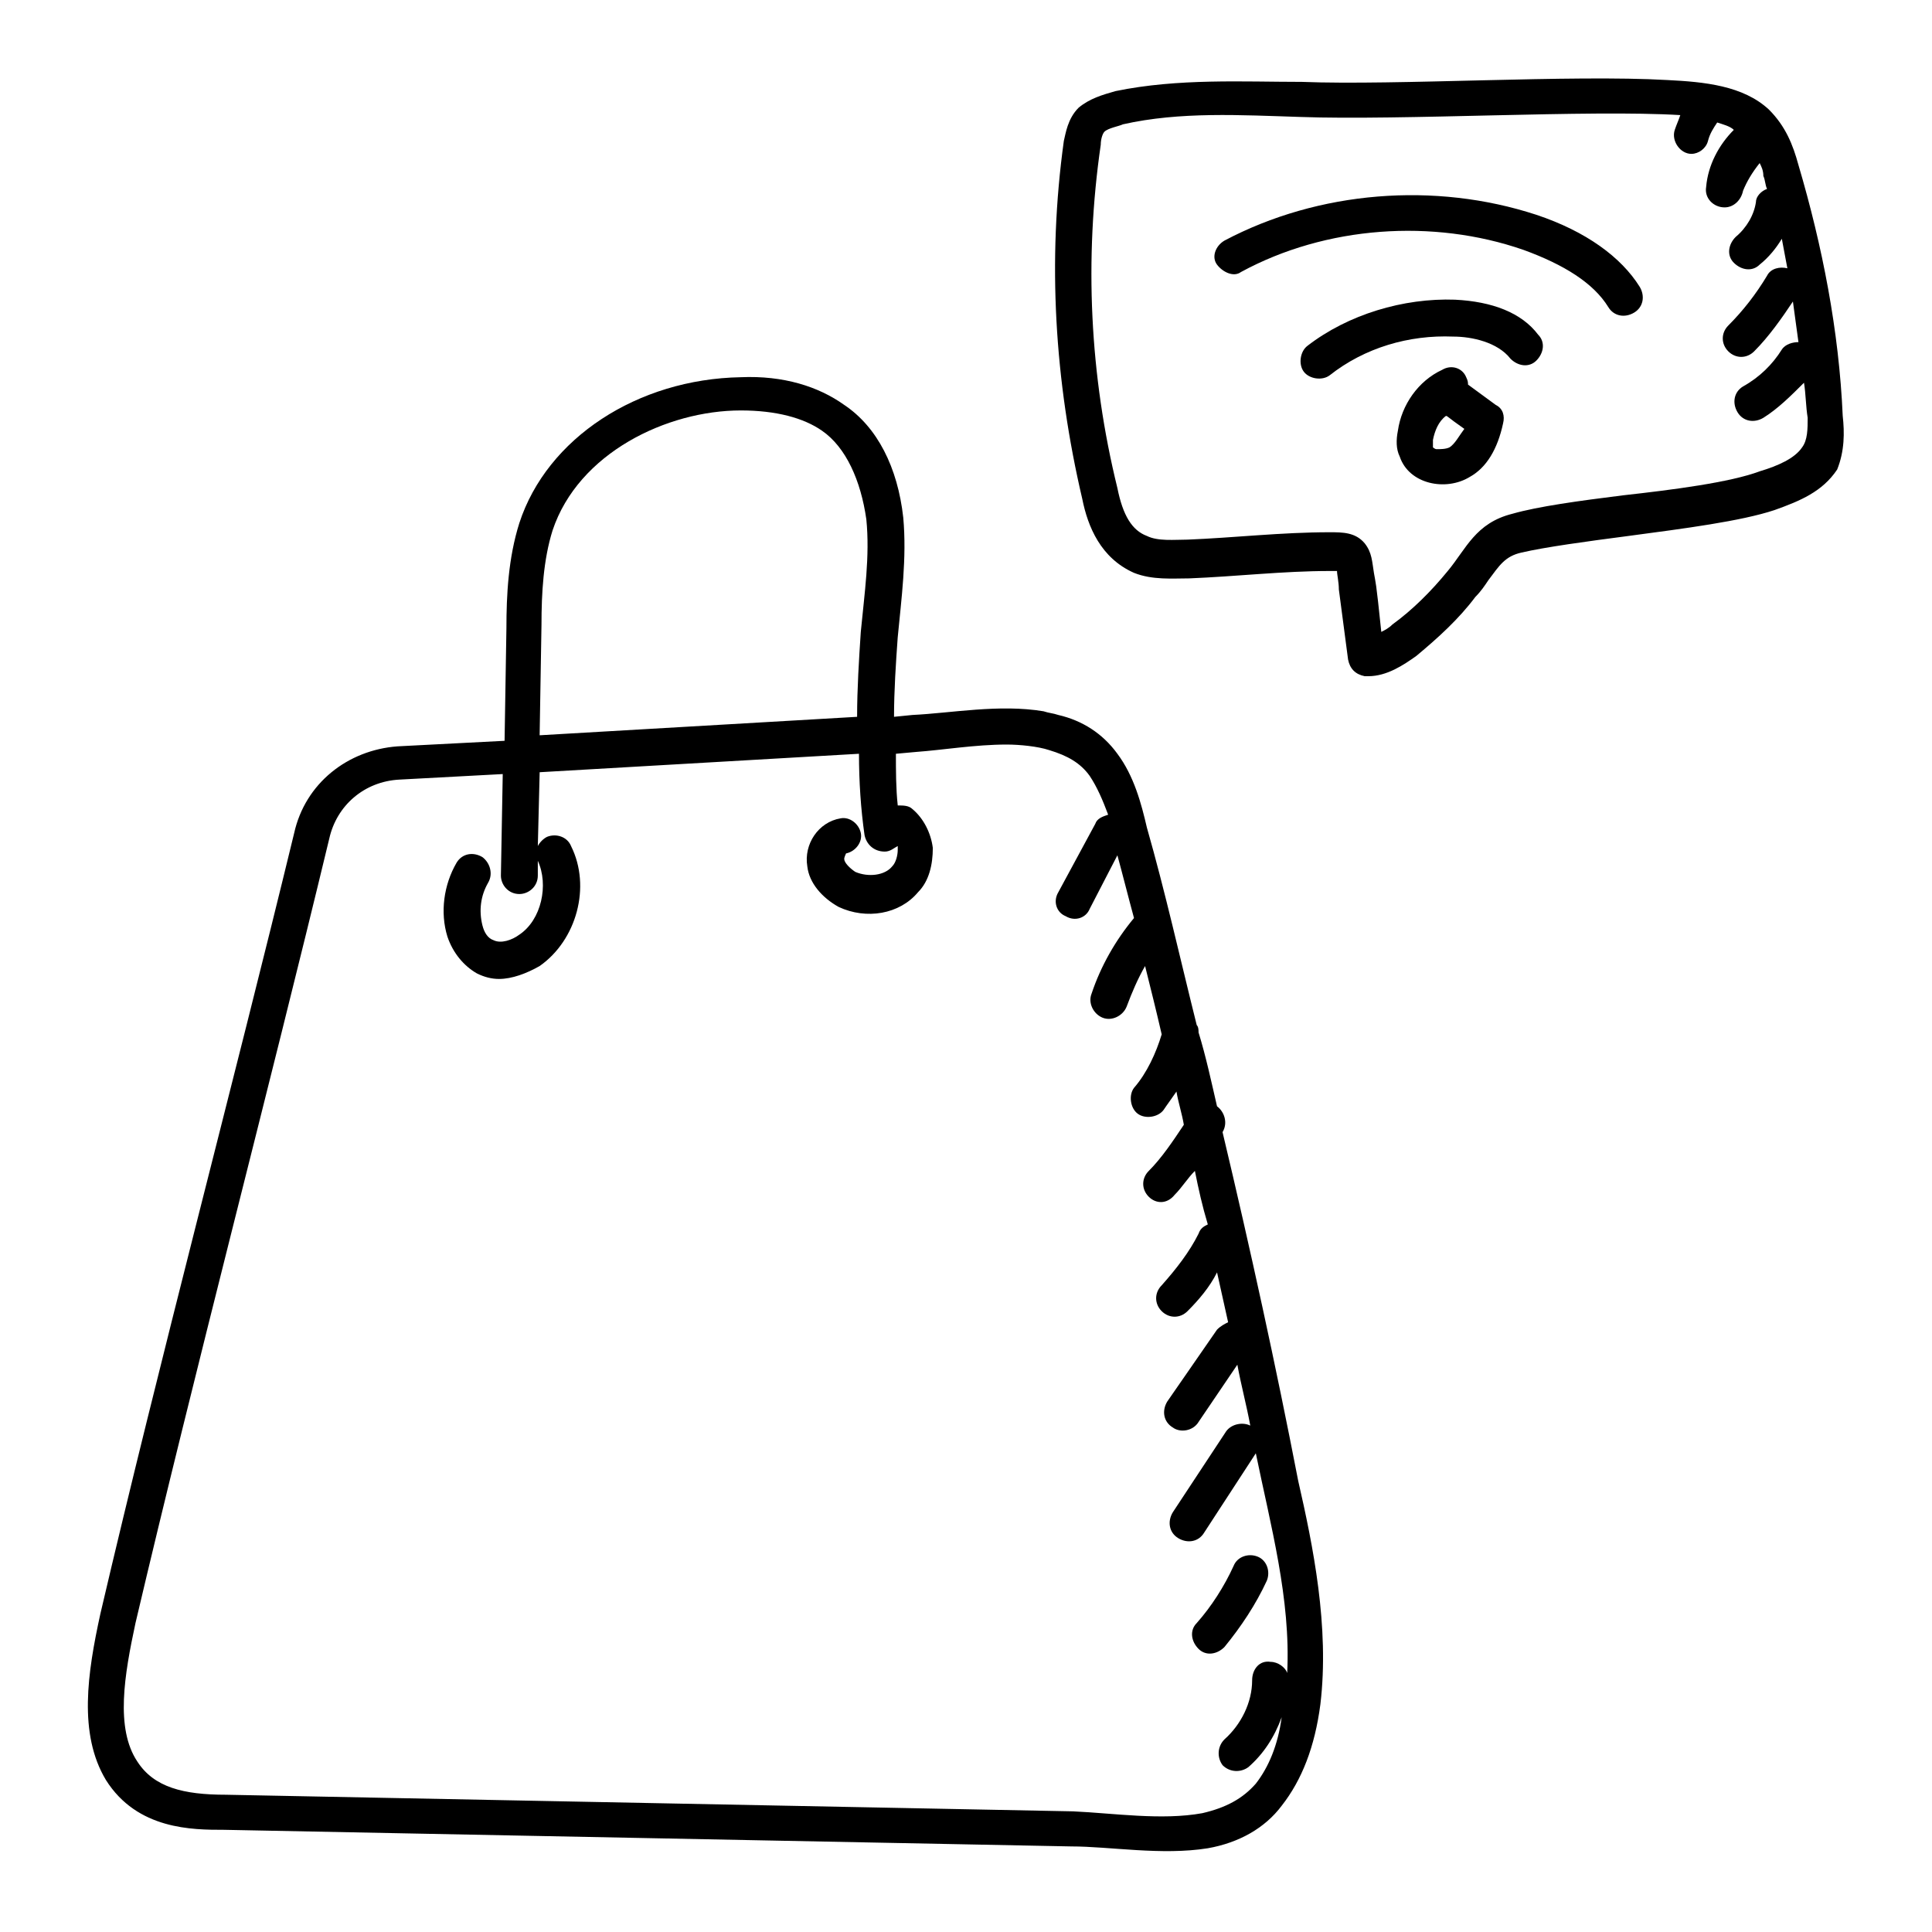
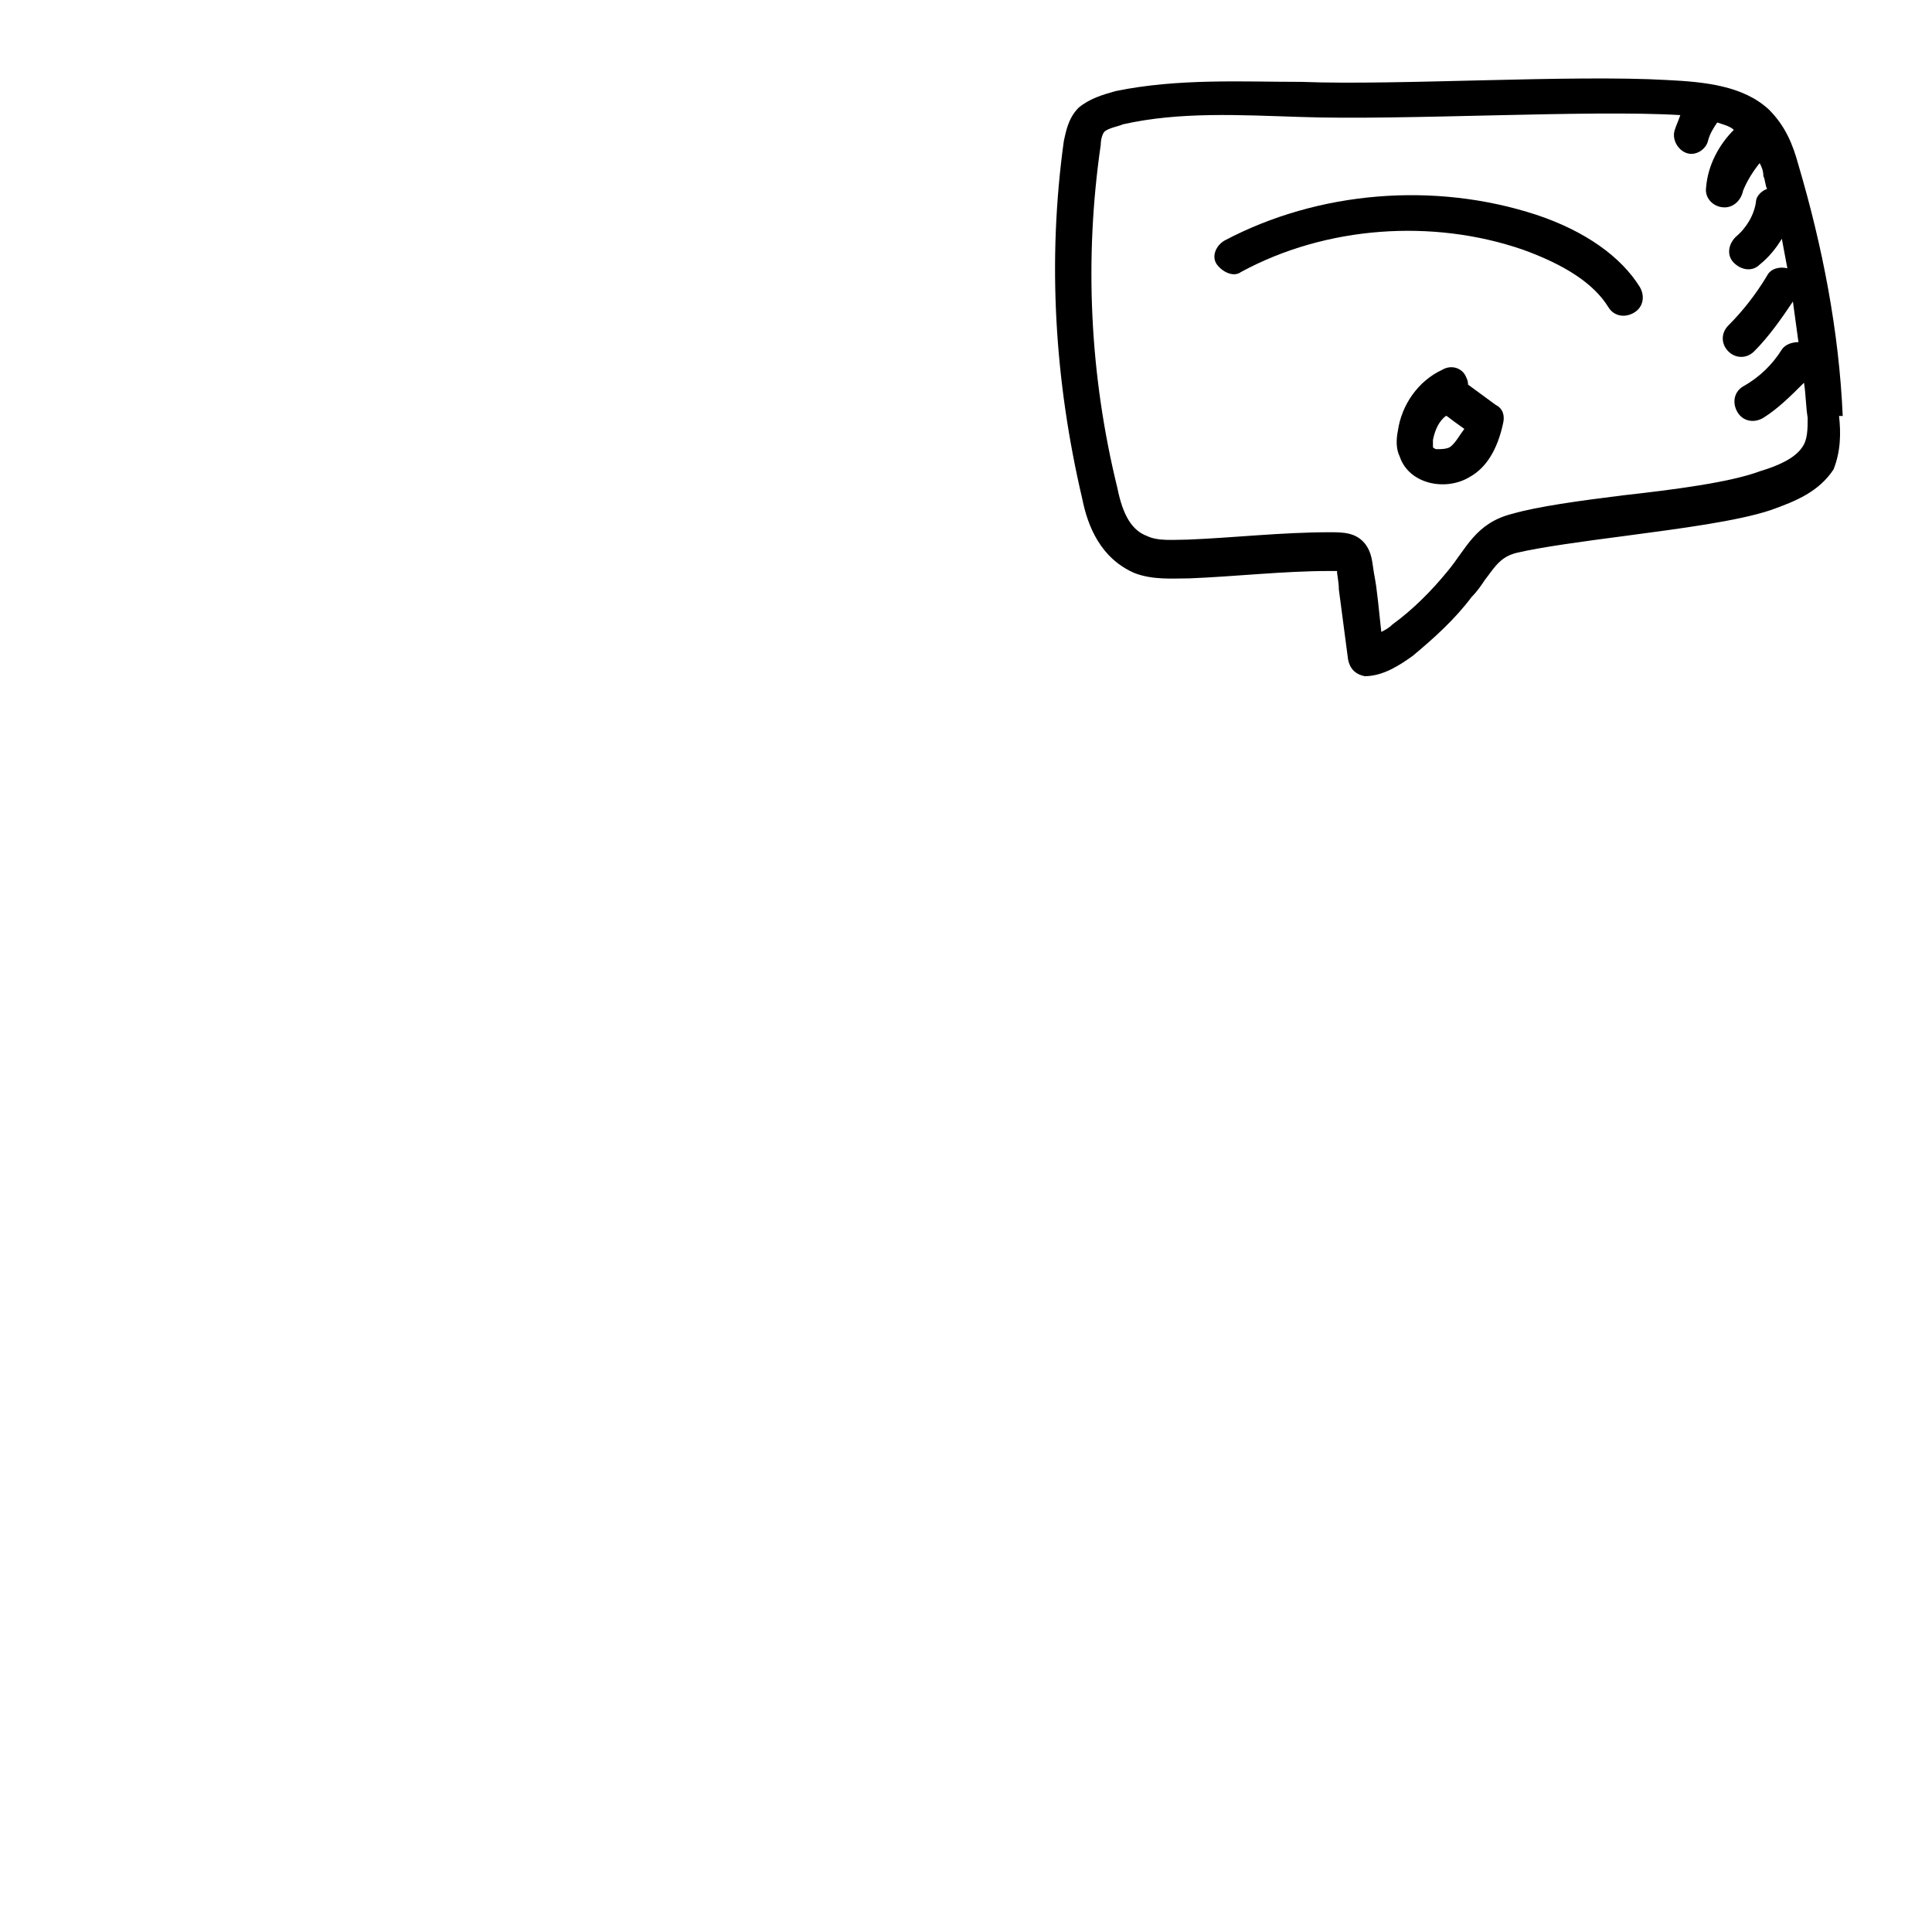
<svg xmlns="http://www.w3.org/2000/svg" fill="#000000" width="800px" height="800px" version="1.1" viewBox="144 144 512 512">
  <g>
-     <path d="m467.99 444.02v0c1.469-2.445 0.488-5.379-1.469-6.848-1.469-6.359-2.934-13.207-4.891-19.566 0-0.488 0-1.469-0.488-1.957-4.402-17.609-8.316-35.219-13.207-52.336-1.469-6.359-3.426-13.695-7.824-19.566-3.914-5.379-9.293-8.805-15.652-10.273-1.469-0.488-2.445-0.488-3.914-0.977-11.738-1.957-24.457 0.488-34.73 0.977l-4.891 0.488c0-6.848 0.488-14.184 0.977-21.031 0.977-10.273 2.445-21.031 1.469-31.793-1.469-13.207-6.848-23.969-15.652-29.836-6.848-4.891-16.141-7.824-27.391-7.336-27.391 0.488-51.359 16.141-58.695 38.641-2.934 9.293-3.426 19.078-3.426 27.879l-0.488 29.836-28.371 1.469c-13.207 0.977-24.457 9.781-27.391 22.988-16.141 66.527-35.707 139.89-51.359 206.91-3.426 15.652-5.871 31.793 1.469 44.023 8.316 13.207 22.988 13.207 31.305 13.207l224.51 4.402c10.273 0 23.969 2.445 36.195 0.488 8.316-1.469 15.164-5.379 19.566-11.25 5.379-6.848 8.805-15.652 10.273-26.902 2.445-20.543-1.957-42.066-5.871-59.184-5.871-30.328-12.719-61.633-20.055-92.449zm-180.49-134.51c0-8.316 0.488-17.121 2.934-24.945 6.848-20.543 30.328-31.793 49.891-31.793 9.293 0 16.629 1.957 21.523 5.379 6.359 4.402 10.273 13.207 11.738 23.477 0.977 9.781-0.488 19.566-1.469 29.836-0.488 7.336-0.977 15.164-0.977 22.5l-84.133 4.891zm189.3 307.18c-3.426 3.914-7.824 6.359-14.184 7.824-10.762 1.957-23.477 0-34.238-0.488l-224.51-4.402c-11.25 0-19.078-1.957-23.477-8.805-5.871-8.805-3.426-22.988-0.488-36.684 15.645-66.52 35.211-140.87 51.352-207.88 1.957-8.805 9.293-15.164 18.586-15.652l27.391-1.469-0.488 26.902c0 2.445 1.957 4.891 4.891 4.891 2.445 0 4.891-1.957 4.891-4.891v-4.402 0.488c2.934 6.359 0.977 15.652-4.891 19.566-1.957 1.469-4.891 2.445-6.848 1.469-1.469-0.488-2.445-1.957-2.934-3.914-0.977-3.914-0.488-7.824 1.469-11.25 1.469-2.445 0.488-5.379-1.469-6.848-2.445-1.469-5.379-0.977-6.848 1.469-3.426 5.871-4.402 13.207-2.445 19.566 1.469 4.402 4.402 7.824 7.824 9.781 1.957 0.977 3.914 1.469 5.871 1.469 3.426 0 7.336-1.469 10.762-3.426 9.781-6.848 13.695-21.031 8.316-31.793-0.977-2.445-3.914-3.426-6.359-2.445-0.977 0.488-1.957 1.469-2.445 2.445l0.488-19.566 84.621-4.891c0 7.336 0.488 14.676 1.469 21.523 0.488 2.445 2.445 4.402 5.379 4.402 1.469 0 2.445-0.977 3.426-1.469v0.977c0 1.469-0.488 3.426-1.469 4.402-1.957 2.445-6.359 2.934-9.781 1.469-1.469-0.977-2.934-2.445-2.934-3.426 0-0.488 0.488-1.469 0.488-1.469 2.445-0.488 4.402-2.934 3.914-5.379-0.488-2.445-2.934-4.402-5.379-3.914-5.871 0.977-9.781 6.848-8.805 12.719 0.488 4.402 3.914 8.316 8.316 10.762 7.336 3.426 16.141 1.957 21.031-3.914 2.934-2.934 3.914-7.336 3.914-11.738-0.488-3.914-2.445-7.824-5.379-10.273-0.977-0.977-2.445-0.977-3.914-0.977-0.488-4.402-0.488-9.293-0.488-13.695l5.379-0.488c6.848-0.488 15.652-1.957 23.969-1.957 3.426 0 8.316 0.488 11.25 1.469 4.891 1.469 8.316 3.426 10.762 6.848 1.957 2.934 3.426 6.359 4.891 10.273-1.469 0.488-2.934 0.977-3.426 2.445l-9.781 18.098c-1.469 2.445-0.488 5.379 1.957 6.359 2.445 1.469 5.379 0.488 6.359-1.957l7.336-14.184c1.469 5.379 2.934 11.25 4.402 16.629-4.891 5.871-8.805 12.719-11.25 20.055-0.977 2.445 0.488 5.379 2.934 6.359 2.445 0.977 5.379-0.488 6.359-2.934 1.469-3.914 2.934-7.336 4.891-10.762 1.469 5.871 2.934 11.738 4.402 18.098-1.469 4.891-3.914 10.273-7.336 14.184-1.469 1.957-0.977 5.379 0.977 6.848 1.957 1.469 5.379 0.977 6.848-0.977 0.977-1.469 2.445-3.426 3.426-4.891 0.488 2.934 1.469 5.871 1.957 8.805-2.934 4.402-5.871 8.805-9.293 12.227-1.965 1.953-1.965 4.887-0.008 6.844s4.891 1.957 6.848-0.488c1.957-1.957 3.426-4.402 5.379-6.359 0.977 4.891 1.957 9.293 3.426 14.184-0.977 0.488-1.957 0.977-2.445 2.445-2.445 4.891-5.871 9.293-9.781 13.695-1.957 1.957-1.957 4.891 0 6.848 1.957 1.957 4.891 1.957 6.848 0 2.934-2.934 5.871-6.359 7.824-10.273 0.977 4.402 1.957 8.805 2.934 13.207-0.977 0.488-1.957 0.977-2.934 1.957l-13.207 19.078c-1.469 2.445-0.977 5.379 1.469 6.848 1.957 1.469 5.379 0.977 6.848-1.469l10.273-15.164c0.977 5.379 2.445 10.762 3.426 16.141-1.957-0.977-4.891-0.488-6.359 1.469l-14.184 21.523c-1.469 2.445-0.977 5.379 1.469 6.848 2.445 1.469 5.379 0.977 6.848-1.469l13.695-21.031c3.914 19.078 9.293 38.641 8.316 58.207-0.488-1.469-2.445-2.934-4.402-2.934-2.934-0.488-4.891 1.957-4.891 4.891 0 5.871-2.934 11.738-7.336 15.652-1.957 1.957-1.957 4.891-0.488 6.848 1.957 1.957 4.891 1.957 6.848 0.488 3.914-3.426 6.848-7.824 8.805-13.207-0.984 7.34-3.434 13.211-6.856 17.609z" />
-     <path d="m632.34 254.23c-0.977-22.5-5.379-45-11.738-66.523-1.465-5.379-3.422-10.27-7.824-14.672-6.848-6.359-17.121-7.336-26.902-7.824-25.434-1.469-71.902 1.469-96.848 0.488-15.656 0-32.773-0.98-49.406 2.445-3.426 0.977-6.848 1.957-9.781 4.402-2.934 2.934-3.426 6.848-3.914 8.805-4.402 31.793-2.445 63.586 4.891 94.891 1.469 7.336 4.891 15.652 13.695 19.566 4.891 1.957 10.273 1.469 14.676 1.469 12.227-0.488 24.945-1.957 37.176-1.957h1.957c0 0.977 0.488 2.934 0.488 4.891l2.445 18.586c0.488 2.445 1.957 3.914 4.402 4.402h0.977c4.891 0 9.293-2.934 12.719-5.379 5.871-4.891 11.25-9.781 15.652-15.652 1.469-1.469 2.445-2.934 3.426-4.402 2.934-3.914 4.402-6.359 8.805-7.336 6.359-1.469 17.121-2.934 28.371-4.402 14.676-1.957 29.836-3.914 38.641-6.848 6.848-2.445 12.719-4.891 16.629-10.762 1.957-4.891 1.957-9.785 1.465-14.188zm-10.758 8.316c-1.957 2.934-6.359 4.891-11.25 6.359-7.824 2.934-22.988 4.891-36.195 6.359-11.738 1.469-22.5 2.934-29.348 4.891-9.781 2.445-12.227 9.293-17.121 15.164-4.402 5.379-9.293 10.273-14.676 14.184-0.977 0.977-1.957 1.469-2.934 1.957-1.469-14.184-1.469-12.719-1.957-15.652-0.488-2.934-0.488-5.379-2.445-7.824-2.445-2.934-5.871-2.934-9.293-2.934-12.719 0-25.434 1.469-37.664 1.957-3.426 0-7.824 0.488-10.762-0.977-3.914-1.469-6.359-5.379-7.824-12.719-7.336-29.836-8.805-60.652-4.402-90.98 0-1.469 0.488-2.934 0.977-3.426 0.977-0.977 3.914-1.469 4.891-1.957 15.164-3.426 31.305-2.445 46.957-1.957 26.902 0.977 76.793-1.957 100.76-0.488-0.488 1.469-0.977 2.445-1.469 3.914-0.977 2.934 1.469 6.359 4.402 6.359 1.957 0 3.914-1.469 4.402-3.426 0.488-1.957 1.469-3.426 2.445-4.891 1.469 0.488 3.426 0.977 4.402 1.957-3.914 3.914-6.848 9.293-7.336 15.164-0.488 2.934 1.957 5.379 4.891 5.379 2.445 0 4.402-1.957 4.891-4.402 0.98-2.445 2.449-4.891 4.406-7.34 0.488 0.977 0.977 1.957 0.977 3.426 0.488 0.977 0.488 2.445 0.977 3.426-1.469 0.488-2.934 1.957-2.934 3.426-0.488 3.426-2.445 6.848-5.379 9.293-1.957 1.957-2.445 4.891-0.488 6.848s4.891 2.445 6.848 0.488c2.445-1.957 4.402-4.402 5.871-6.848 0.488 2.445 0.977 5.379 1.469 7.824-1.957-0.488-4.402 0-5.379 1.957-2.934 4.891-6.359 9.293-10.273 13.207-1.957 1.957-1.957 4.891 0 6.848 1.957 1.957 4.891 1.957 6.848 0 3.914-3.914 7.336-8.805 10.273-13.207 0.488 3.426 0.977 7.336 1.469 10.762-1.469 0-3.426 0.488-4.402 1.957-2.445 3.914-5.871 7.336-10.273 9.781-2.445 1.469-2.934 4.402-1.469 6.848 1.469 2.445 4.402 2.934 6.848 1.469 3.914-2.445 7.336-5.871 10.762-9.293 0.488 2.934 0.488 6.359 0.977 9.293-0.004 2.934-0.004 5.867-1.469 7.824z" />
+     <path d="m632.34 254.23c-0.977-22.5-5.379-45-11.738-66.523-1.465-5.379-3.422-10.27-7.824-14.672-6.848-6.359-17.121-7.336-26.902-7.824-25.434-1.469-71.902 1.469-96.848 0.488-15.656 0-32.773-0.98-49.406 2.445-3.426 0.977-6.848 1.957-9.781 4.402-2.934 2.934-3.426 6.848-3.914 8.805-4.402 31.793-2.445 63.586 4.891 94.891 1.469 7.336 4.891 15.652 13.695 19.566 4.891 1.957 10.273 1.469 14.676 1.469 12.227-0.488 24.945-1.957 37.176-1.957h1.957c0 0.977 0.488 2.934 0.488 4.891l2.445 18.586c0.488 2.445 1.957 3.914 4.402 4.402c4.891 0 9.293-2.934 12.719-5.379 5.871-4.891 11.25-9.781 15.652-15.652 1.469-1.469 2.445-2.934 3.426-4.402 2.934-3.914 4.402-6.359 8.805-7.336 6.359-1.469 17.121-2.934 28.371-4.402 14.676-1.957 29.836-3.914 38.641-6.848 6.848-2.445 12.719-4.891 16.629-10.762 1.957-4.891 1.957-9.785 1.465-14.188zm-10.758 8.316c-1.957 2.934-6.359 4.891-11.25 6.359-7.824 2.934-22.988 4.891-36.195 6.359-11.738 1.469-22.5 2.934-29.348 4.891-9.781 2.445-12.227 9.293-17.121 15.164-4.402 5.379-9.293 10.273-14.676 14.184-0.977 0.977-1.957 1.469-2.934 1.957-1.469-14.184-1.469-12.719-1.957-15.652-0.488-2.934-0.488-5.379-2.445-7.824-2.445-2.934-5.871-2.934-9.293-2.934-12.719 0-25.434 1.469-37.664 1.957-3.426 0-7.824 0.488-10.762-0.977-3.914-1.469-6.359-5.379-7.824-12.719-7.336-29.836-8.805-60.652-4.402-90.98 0-1.469 0.488-2.934 0.977-3.426 0.977-0.977 3.914-1.469 4.891-1.957 15.164-3.426 31.305-2.445 46.957-1.957 26.902 0.977 76.793-1.957 100.76-0.488-0.488 1.469-0.977 2.445-1.469 3.914-0.977 2.934 1.469 6.359 4.402 6.359 1.957 0 3.914-1.469 4.402-3.426 0.488-1.957 1.469-3.426 2.445-4.891 1.469 0.488 3.426 0.977 4.402 1.957-3.914 3.914-6.848 9.293-7.336 15.164-0.488 2.934 1.957 5.379 4.891 5.379 2.445 0 4.402-1.957 4.891-4.402 0.98-2.445 2.449-4.891 4.406-7.34 0.488 0.977 0.977 1.957 0.977 3.426 0.488 0.977 0.488 2.445 0.977 3.426-1.469 0.488-2.934 1.957-2.934 3.426-0.488 3.426-2.445 6.848-5.379 9.293-1.957 1.957-2.445 4.891-0.488 6.848s4.891 2.445 6.848 0.488c2.445-1.957 4.402-4.402 5.871-6.848 0.488 2.445 0.977 5.379 1.469 7.824-1.957-0.488-4.402 0-5.379 1.957-2.934 4.891-6.359 9.293-10.273 13.207-1.957 1.957-1.957 4.891 0 6.848 1.957 1.957 4.891 1.957 6.848 0 3.914-3.914 7.336-8.805 10.273-13.207 0.488 3.426 0.977 7.336 1.469 10.762-1.469 0-3.426 0.488-4.402 1.957-2.445 3.914-5.871 7.336-10.273 9.781-2.445 1.469-2.934 4.402-1.469 6.848 1.469 2.445 4.402 2.934 6.848 1.469 3.914-2.445 7.336-5.871 10.762-9.293 0.488 2.934 0.488 6.359 0.977 9.293-0.004 2.934-0.004 5.867-1.469 7.824z" />
    <path d="m533.04 245.92c0-0.488 0-0.977-0.488-1.957-0.977-2.445-3.914-3.426-6.359-1.957-6.359 2.934-10.762 9.293-11.738 16.141-0.488 2.445-0.488 4.891 0.488 6.848 2.445 7.336 12.227 9.293 18.586 5.379 4.402-2.445 7.336-7.336 8.805-14.184 0.488-1.957 0-3.914-1.957-4.891zm-4.891 16.629c-0.977 0.488-2.445 0.488-3.426 0.488-0.488 0-0.977-0.488-0.977-0.488v-1.957c0.488-2.445 1.469-4.891 3.426-6.359 0.488 0 0 0 4.891 3.426-1.469 1.957-2.445 3.914-3.914 4.891z" />
-     <path d="m529.62 223.42c-13.695-0.488-28.371 3.914-39.129 12.227-1.957 1.469-2.445 4.891-0.977 6.848 1.469 1.957 4.891 2.445 6.848 0.977 9.293-7.336 21.031-10.762 32.773-10.273 4.891 0 11.738 1.469 15.164 5.871 1.957 1.957 4.891 2.445 6.848 0.488 1.957-1.957 2.445-4.891 0.488-6.848-4.41-5.867-12.234-8.801-22.016-9.289z" />
    <path d="m551.14 200.92c-26.902-8.805-57.719-6.359-82.664 6.848-2.445 1.469-3.426 4.402-1.957 6.359 1.469 1.957 4.402 3.426 6.359 1.957 22.5-12.227 50.871-14.184 74.836-5.871 10.762 3.914 18.586 8.805 22.5 15.164 1.469 2.445 4.402 2.934 6.848 1.469 2.445-1.469 2.934-4.402 1.469-6.848-4.891-7.828-14.184-14.676-27.391-19.078z" />
-     <path d="m479.73 562.88c0.977-2.445 0-5.379-2.445-6.359-2.445-0.977-5.379 0-6.359 2.445-2.445 5.379-5.871 10.762-9.781 15.164-1.957 1.957-1.469 4.891 0.488 6.848 1.957 1.957 4.891 1.469 6.848-0.488 4.402-5.379 8.316-11.25 11.25-17.609z" />
  </g>
</svg>